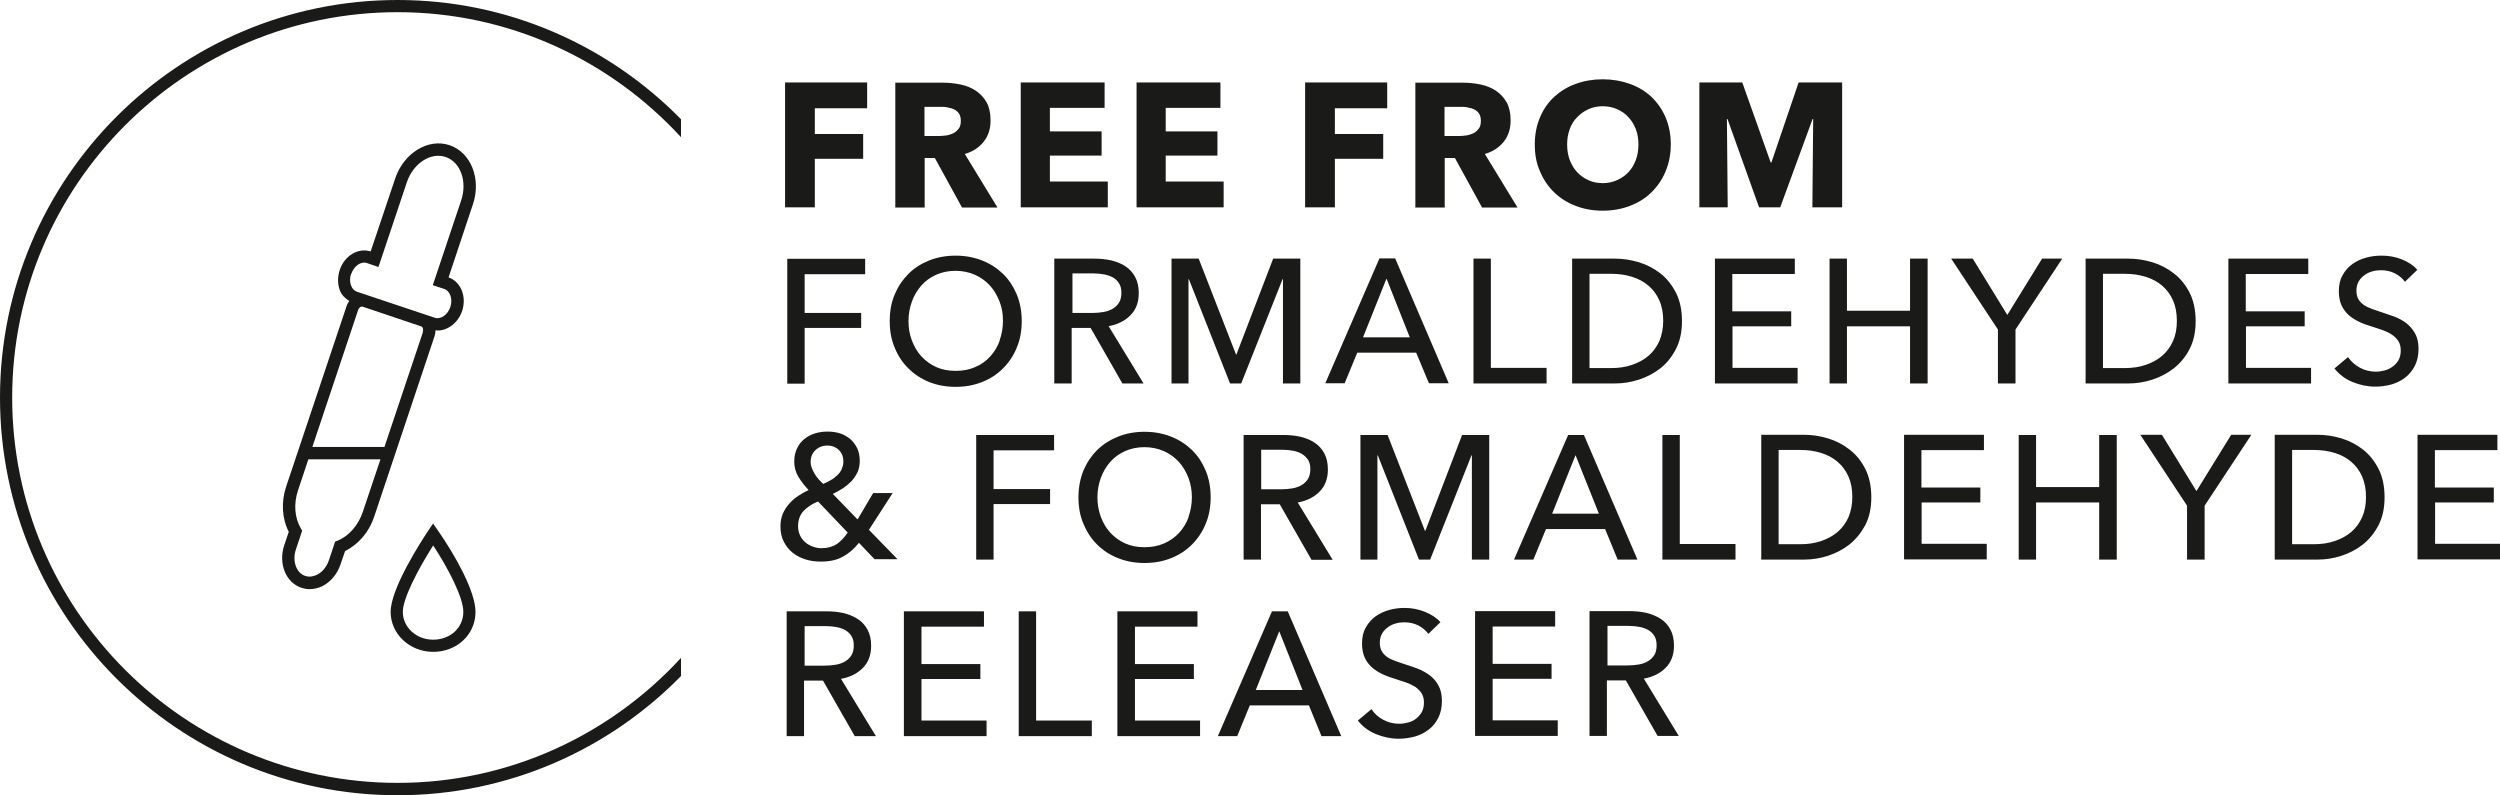
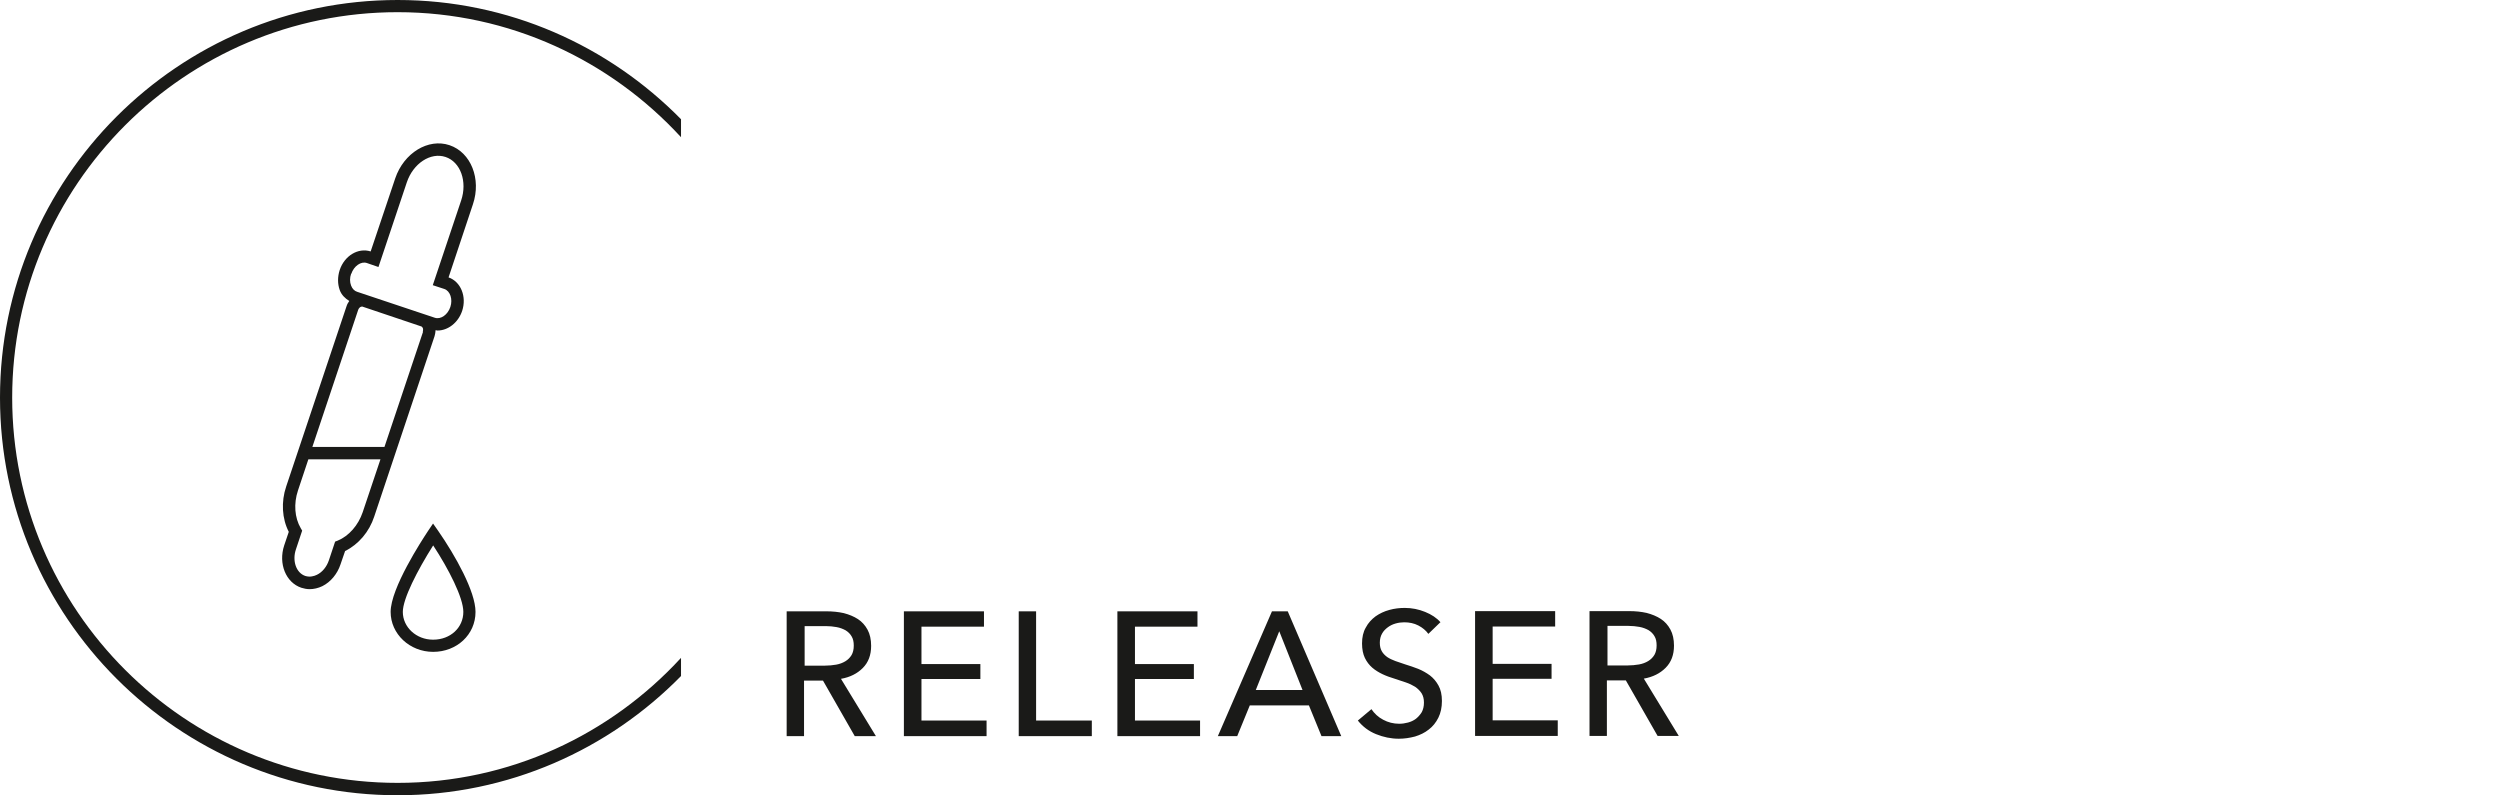
<svg xmlns="http://www.w3.org/2000/svg" viewBox="0 0 125.18 39.82">
  <defs>
    <style>.cls-1{fill:#1a1a18;}</style>
  </defs>
  <g id="Icon">
    <path id="Kreis" class="cls-1" d="M34.1,5.97C30.48,2.29,25.46,0,19.91,0,8.93,0,0,8.93,0,19.91s8.93,19.91,19.91,19.91c5.55,0,10.58-2.29,14.19-5.97v-.91c-3.53,3.84-8.58,6.26-14.19,6.26C9.27,39.2,.61,30.55,.61,19.91S9.27,.61,19.91,.61c5.61,0,10.66,2.42,14.19,6.26v-.91Z" />
    <path id="Symbol" class="cls-1" d="M21.81,16.53s.06,.02,.1,.02c.52,0,1.03-.39,1.23-.98,.24-.72-.07-1.47-.68-1.68l1.22-3.66c.43-1.27-.1-2.6-1.17-2.96-1.07-.36-2.29,.39-2.72,1.66l-1.23,3.66c-.62-.2-1.31,.21-1.55,.93-.11,.34-.11,.69,0,1,.09,.25,.27,.42,.48,.55-.06,.08-.11,.17-.14,.27l-3.02,9.02c-.26,.77-.21,1.61,.13,2.27l-.23,.68c-.3,.91,.08,1.86,.86,2.12,.13,.04,.27,.07,.41,.07,.21,0,.43-.05,.64-.15,.42-.21,.75-.61,.91-1.09l.23-.67c.67-.33,1.21-.96,1.46-1.73l3.02-9.03c.03-.09,.04-.19,.05-.29Zm-4.22-2.82c.13-.39,.49-.64,.78-.54l.58,.2,1.42-4.24c.32-.95,1.19-1.52,1.94-1.27,.75,.25,1.1,1.23,.78,2.18l-1.42,4.24,.58,.19c.29,.1,.43,.51,.3,.9-.13,.39-.48,.64-.78,.54h0l-3.89-1.3c-.13-.04-.24-.15-.3-.31-.07-.18-.07-.39,0-.59Zm.57,11.94c-.22,.65-.69,1.19-1.25,1.42l-.13,.05-.31,.93c-.11,.33-.33,.6-.6,.73-.14,.07-.35,.13-.58,.06-.46-.15-.67-.76-.47-1.34l.31-.93-.07-.12c-.31-.53-.36-1.23-.14-1.89l.52-1.56h3.61l-.89,2.65Zm3.02-9.03l-1.93,5.76h-3.61l2.29-6.85c.02-.07,.07-.13,.12-.16,.02,0,.04-.02,.07-.02,0,0,.02,0,.02,0l2.97,1s.05,.05,.06,.07c.02,.06,.02,.13,0,.2Zm.5,9.6l-.25,.37c-.31,.47-1.87,2.86-1.87,4.05,0,1.1,.95,2,2.13,2s2.12-.86,2.12-2c0-1.02-1.01-2.82-1.87-4.06l-.26-.37Zm0,5.81c-.83,0-1.51-.62-1.51-1.39,0-.66,.73-2.08,1.52-3.33,.78,1.19,1.51,2.62,1.51,3.33,0,.79-.65,1.39-1.51,1.39Z" />
  </g>
  <g id="Typo">
    <g>
      <path class="cls-1" d="M80.48,31.34h1.07c.19,0,.37,.02,.54,.05,.17,.03,.32,.09,.45,.16,.13,.08,.23,.18,.3,.3,.08,.13,.11,.28,.11,.47s-.04,.35-.11,.47c-.08,.13-.18,.23-.31,.31-.13,.08-.29,.14-.46,.17-.18,.03-.37,.05-.57,.05h-1.01v-1.99Zm0,2.73h.93l1.59,2.78h1.06l-1.75-2.87c.45-.08,.81-.26,1.09-.54,.28-.28,.42-.65,.42-1.11,0-.32-.06-.59-.18-.81-.12-.22-.28-.4-.48-.53-.2-.13-.44-.23-.71-.3-.27-.06-.56-.09-.86-.09h-2v6.25h.87v-2.78Zm-5.74-.08h2.95v-.75h-2.95v-1.87h3.13v-.77h-4.01v6.25h4.14v-.78h-3.26v-2.08Zm-2.61-2.83c-.19-.22-.45-.39-.77-.52-.32-.13-.66-.2-1.02-.2-.26,0-.52,.03-.77,.1-.26,.07-.49,.18-.69,.32-.2,.15-.37,.33-.49,.56-.13,.22-.19,.49-.19,.8,0,.29,.05,.53,.14,.72,.09,.19,.22,.36,.37,.49,.15,.13,.33,.24,.52,.33,.19,.09,.39,.16,.59,.22,.2,.07,.39,.13,.57,.19,.18,.06,.34,.14,.47,.22,.13,.09,.24,.2,.32,.32,.08,.13,.12,.28,.12,.47s-.04,.35-.11,.48c-.08,.13-.18,.24-.29,.33-.12,.09-.25,.15-.4,.19-.15,.04-.29,.06-.44,.06-.29,0-.56-.07-.8-.2-.25-.13-.44-.31-.59-.53l-.68,.57c.24,.3,.54,.53,.91,.68,.37,.15,.75,.23,1.14,.23,.28,0,.54-.04,.81-.11,.26-.08,.49-.19,.69-.35,.2-.15,.36-.35,.48-.59,.12-.24,.18-.52,.18-.84s-.06-.57-.17-.77c-.11-.2-.25-.37-.43-.51-.18-.13-.37-.24-.59-.33-.22-.08-.43-.16-.64-.22-.18-.06-.34-.12-.5-.17-.16-.06-.29-.12-.41-.2-.11-.08-.21-.18-.27-.29-.07-.12-.1-.26-.1-.43s.04-.33,.11-.45c.07-.13,.17-.23,.29-.32,.12-.09,.25-.15,.39-.19,.14-.04,.29-.06,.43-.06,.26,0,.5,.05,.71,.16,.21,.11,.38,.25,.5,.42l.62-.6Zm-8.07,.46l1.16,2.93h-2.34l1.17-2.93Zm-1.48,3.7h2.96l.63,1.54h.99l-2.68-6.25h-.79l-2.71,6.25h.97l.63-1.54Zm-5.75-1.32h2.95v-.75h-2.95v-1.87h3.13v-.77h-4.01v6.25h4.14v-.78h-3.26v-2.08Zm-4.95-3.39h-.87v6.25h3.66v-.78h-2.79v-5.47Zm-5.74,3.39h2.95v-.75h-2.95v-1.87h3.13v-.77h-4.01v6.25h4.14v-.78h-3.26v-2.08Zm-5.86-2.65h1.07c.19,0,.37,.02,.54,.05,.17,.03,.32,.09,.45,.16,.13,.08,.23,.18,.3,.3,.08,.13,.11,.28,.11,.47s-.04,.35-.11,.47c-.08,.13-.18,.23-.31,.31s-.29,.14-.46,.17-.37,.05-.57,.05h-1.01v-1.99Zm0,2.73h.93l1.59,2.78h1.06l-1.75-2.87c.45-.08,.81-.26,1.09-.54,.28-.28,.42-.65,.42-1.11,0-.32-.06-.59-.18-.81-.12-.22-.28-.4-.48-.53-.2-.13-.44-.23-.71-.3-.27-.06-.56-.09-.86-.09h-2v6.25h.87v-2.78Z" />
-       <path class="cls-1" d="M121.92,25.16h2.95v-.75h-2.95v-1.87h3.13v-.77h-4v6.24h4.14v-.78h-3.26v-2.08Zm-7.15-2.63h1.09c.38,0,.72,.05,1.05,.15,.32,.1,.6,.25,.83,.45,.23,.2,.41,.44,.54,.74,.13,.3,.19,.64,.19,1.02s-.06,.7-.19,1c-.13,.29-.31,.54-.54,.74-.23,.2-.51,.35-.83,.46-.32,.11-.67,.16-1.05,.16h-1.09v-4.72Zm-.87,5.49h2.14c.4,0,.8-.06,1.2-.19,.4-.13,.76-.32,1.08-.57,.32-.26,.58-.58,.78-.97,.2-.39,.3-.85,.3-1.39s-.1-1.03-.3-1.42c-.2-.39-.46-.72-.78-.97-.32-.25-.69-.44-1.08-.56-.4-.12-.8-.18-1.2-.18h-2.14v6.24Zm-3.51-2.7l2.34-3.55h-1.01l-1.74,2.82-1.73-2.82h-1.08l2.34,3.55v2.7h.88v-2.7Zm-9.31,2.7h.87v-2.86h3.16v2.86h.88v-6.24h-.88v2.61h-3.16v-2.61h-.87v6.24Zm-4.87-2.86h2.95v-.75h-2.95v-1.87h3.13v-.77h-4v6.24h4.14v-.78h-3.26v-2.08Zm-7.15-2.63h1.09c.38,0,.72,.05,1.04,.15,.32,.1,.6,.25,.83,.45,.23,.2,.41,.44,.54,.74,.13,.3,.19,.64,.19,1.02s-.07,.7-.19,1c-.13,.29-.31,.54-.54,.74-.23,.2-.51,.35-.83,.46s-.67,.16-1.04,.16h-1.09v-4.72Zm-.87,5.49h2.14c.4,0,.8-.06,1.2-.19,.4-.13,.76-.32,1.08-.57,.32-.26,.58-.58,.79-.97,.2-.39,.3-.85,.3-1.39s-.1-1.03-.3-1.42c-.2-.39-.46-.72-.79-.97-.32-.25-.68-.44-1.08-.56-.4-.12-.8-.18-1.2-.18h-2.14v6.24Zm-4.08-6.24h-.87v6.24h3.66v-.78h-2.79v-5.47Zm-5.22,1.01l1.17,2.93h-2.34l1.17-2.93Zm-1.48,3.7h2.96l.63,1.53h.99l-2.68-6.24h-.79l-2.71,6.24h.97l.63-1.53Zm-7.93-4.71h-1.36v6.24h.85v-5.22h.02l2.06,5.22h.56l2.07-5.22h.02v5.22h.87v-6.24h-1.36l-1.84,4.8h-.02l-1.87-4.8Zm-6.34,.74h1.07c.19,0,.37,.02,.54,.05,.17,.03,.32,.09,.44,.16,.13,.08,.23,.18,.31,.3,.08,.13,.11,.28,.11,.47s-.04,.34-.11,.47c-.08,.13-.18,.23-.31,.31-.13,.08-.29,.14-.46,.17-.18,.03-.37,.05-.57,.05h-1.01v-1.99Zm0,2.73h.94l1.59,2.78h1.06l-1.75-2.87c.45-.08,.81-.26,1.09-.54,.28-.28,.42-.65,.42-1.11,0-.32-.06-.59-.18-.81-.12-.22-.28-.4-.48-.53-.2-.14-.44-.23-.71-.3-.27-.06-.56-.09-.85-.09h-2v6.24h.87v-2.78Zm-3.62,.63c-.11,.31-.27,.57-.48,.8-.21,.23-.46,.4-.75,.53-.3,.13-.62,.19-.98,.19s-.68-.06-.97-.19c-.29-.13-.53-.31-.74-.53-.21-.23-.36-.49-.48-.8-.11-.31-.17-.63-.17-.98s.06-.66,.17-.97c.11-.3,.27-.57,.47-.8,.2-.23,.45-.41,.74-.54,.29-.13,.62-.2,.97-.2s.69,.07,.98,.2c.29,.13,.54,.31,.75,.54,.21,.23,.36,.5,.48,.8,.11,.3,.17,.62,.17,.97s-.06,.67-.17,.98m.86-2.32c-.17-.4-.4-.75-.69-1.03-.29-.28-.64-.51-1.05-.67-.41-.16-.85-.24-1.32-.24s-.92,.08-1.32,.24c-.4,.16-.75,.38-1.05,.67-.29,.29-.52,.63-.69,1.03-.16,.4-.25,.85-.25,1.34s.08,.93,.25,1.33c.17,.4,.39,.75,.69,1.04,.29,.29,.64,.52,1.05,.68,.4,.16,.84,.24,1.32,.24s.92-.08,1.32-.24c.41-.16,.76-.39,1.05-.68,.29-.29,.53-.64,.69-1.04,.17-.4,.25-.85,.25-1.33s-.08-.93-.25-1.34m-10.62,1.68h2.83v-.75h-2.83v-1.94h3.03v-.77h-3.9v6.24h.87v-2.79Zm-7.3,1.42c-.17,.26-.36,.45-.56,.59-.21,.13-.46,.2-.76,.2-.15,0-.29-.03-.43-.08-.14-.05-.27-.12-.38-.22-.11-.09-.2-.21-.26-.34s-.1-.28-.1-.45c0-.32,.09-.57,.27-.77,.18-.19,.43-.36,.73-.48l1.48,1.55Zm-.29-3.18c-.06,.11-.13,.22-.23,.31-.09,.09-.2,.18-.33,.25-.12,.07-.25,.14-.38,.19-.07-.06-.14-.14-.22-.22-.07-.08-.14-.17-.2-.27-.06-.1-.11-.2-.15-.3-.04-.1-.06-.2-.06-.3,0-.25,.08-.45,.24-.6,.16-.15,.36-.23,.6-.23s.43,.08,.58,.23c.15,.15,.22,.34,.22,.57,0,.14-.03,.26-.09,.37m2.55,1.21h-.97l-.78,1.32-1.24-1.28c.18-.08,.34-.18,.51-.28,.16-.11,.3-.23,.43-.36,.12-.14,.22-.28,.3-.45,.07-.16,.11-.35,.11-.56,0-.24-.04-.45-.13-.64-.09-.18-.21-.34-.35-.46-.15-.12-.32-.22-.51-.28-.19-.06-.4-.09-.62-.09s-.43,.03-.63,.09c-.2,.06-.38,.16-.53,.28-.16,.13-.28,.28-.37,.47s-.14,.41-.14,.66c0,.28,.07,.54,.21,.77,.14,.23,.31,.45,.51,.66-.18,.08-.35,.18-.52,.29-.17,.11-.32,.24-.45,.39-.13,.15-.24,.31-.32,.5-.08,.19-.12,.4-.12,.63,0,.29,.05,.54,.16,.76,.11,.22,.26,.41,.44,.56,.19,.15,.4,.26,.65,.34,.25,.08,.5,.11,.78,.11,.44,0,.8-.08,1.1-.25,.3-.16,.56-.39,.8-.69l.78,.82h1.15l-1.43-1.47,1.2-1.86Z" />
-       <path class="cls-1" d="M121.04,13.51c-.19-.22-.45-.39-.77-.52-.32-.13-.66-.19-1.02-.19-.26,0-.52,.03-.77,.1-.26,.07-.49,.18-.69,.32-.2,.15-.37,.33-.49,.56-.13,.22-.19,.49-.19,.8,0,.29,.05,.53,.14,.72,.09,.19,.22,.36,.37,.49s.33,.24,.52,.33c.19,.09,.39,.16,.59,.22,.2,.06,.39,.13,.57,.19,.18,.06,.34,.14,.47,.23,.14,.09,.24,.2,.32,.32,.08,.13,.12,.28,.12,.47s-.04,.35-.11,.48c-.08,.13-.17,.24-.3,.33-.12,.09-.25,.15-.4,.19-.15,.04-.29,.06-.44,.06-.29,0-.56-.07-.8-.2-.25-.14-.44-.31-.59-.53l-.68,.57c.24,.3,.54,.53,.91,.68,.37,.15,.75,.23,1.14,.23,.28,0,.55-.04,.81-.11,.26-.08,.49-.19,.69-.35,.2-.16,.36-.35,.48-.59,.12-.24,.18-.52,.18-.84s-.06-.57-.17-.77c-.11-.2-.26-.37-.43-.51-.18-.14-.37-.24-.59-.33-.22-.08-.43-.15-.64-.22-.18-.06-.34-.12-.5-.17-.16-.06-.29-.12-.41-.2-.11-.08-.21-.18-.27-.29-.07-.11-.1-.26-.1-.43s.04-.33,.11-.45c.07-.13,.17-.23,.29-.32,.12-.09,.25-.15,.39-.19,.14-.04,.29-.06,.43-.06,.26,0,.5,.05,.71,.16,.21,.11,.38,.25,.5,.42l.62-.6Zm-8.59,2.83h2.95v-.75h-2.95v-1.87h3.13v-.77h-4v6.25h4.14v-.78h-3.26v-2.08Zm-7.15-2.63h1.09c.38,0,.72,.05,1.05,.15,.32,.1,.6,.25,.83,.45,.23,.2,.41,.44,.54,.74,.13,.29,.19,.64,.19,1.02s-.06,.7-.19,1c-.13,.29-.31,.54-.54,.74-.23,.2-.51,.35-.83,.46-.32,.11-.67,.16-1.05,.16h-1.09v-4.72Zm-.87,5.49h2.14c.4,0,.8-.06,1.2-.19,.4-.13,.76-.32,1.08-.57,.32-.25,.59-.58,.79-.97s.3-.85,.3-1.39-.1-1.03-.3-1.42c-.2-.39-.46-.72-.79-.97-.32-.25-.68-.44-1.08-.56-.4-.12-.8-.18-1.2-.18h-2.14v6.25Zm-3.51-2.7l2.34-3.55h-1.01l-1.74,2.82-1.73-2.82h-1.08l2.34,3.55v2.7h.88v-2.7Zm-9.31,2.7h.87v-2.86h3.16v2.86h.88v-6.25h-.88v2.61h-3.16v-2.61h-.87v6.25Zm-4.87-2.86h2.95v-.75h-2.95v-1.87h3.13v-.77h-4v6.25h4.14v-.78h-3.26v-2.08Zm-7.15-2.63h1.09c.38,0,.72,.05,1.04,.15,.32,.1,.6,.25,.83,.45,.23,.2,.41,.44,.54,.74,.13,.29,.19,.64,.19,1.02s-.07,.7-.19,1c-.13,.29-.31,.54-.54,.74-.23,.2-.51,.35-.83,.46-.32,.11-.67,.16-1.04,.16h-1.09v-4.72Zm-.87,5.49h2.14c.4,0,.8-.06,1.2-.19,.4-.13,.76-.32,1.08-.57,.32-.25,.58-.58,.78-.97,.2-.39,.3-.85,.3-1.39s-.1-1.03-.3-1.42c-.2-.39-.46-.72-.78-.97-.32-.25-.69-.44-1.08-.56-.4-.12-.8-.18-1.2-.18h-2.14v6.25Zm-4.07-6.25h-.87v6.25h3.66v-.78h-2.79v-5.47Zm-5.22,1.01l1.16,2.93h-2.34l1.17-2.93Zm-1.48,3.7h2.96l.64,1.53h.99l-2.68-6.25h-.79l-2.71,6.25h.97l.63-1.53Zm-7.93-4.71h-1.36v6.25h.85v-5.22h.02l2.06,5.22h.56l2.07-5.22h.02v5.22h.87v-6.25h-1.36l-1.84,4.8h-.02l-1.87-4.8Zm-6.34,.74h1.07c.19,0,.37,.02,.54,.05,.17,.03,.32,.09,.45,.16,.13,.08,.23,.18,.3,.3,.08,.13,.11,.28,.11,.47s-.04,.35-.11,.47c-.08,.13-.18,.23-.31,.31-.13,.08-.29,.14-.46,.17-.18,.03-.37,.05-.57,.05h-1v-1.99Zm0,2.73h.93l1.59,2.78h1.06l-1.75-2.87c.45-.08,.81-.26,1.09-.54,.28-.28,.42-.65,.42-1.11,0-.32-.06-.59-.18-.81-.12-.22-.28-.4-.48-.53-.2-.14-.44-.23-.71-.3-.27-.06-.56-.09-.86-.09h-2v6.25h.87v-2.78Zm-3.62,.63c-.11,.31-.27,.57-.48,.8-.21,.23-.46,.41-.75,.53-.29,.13-.62,.19-.98,.19s-.68-.06-.97-.19c-.29-.13-.53-.31-.74-.53-.21-.23-.36-.49-.48-.8s-.17-.63-.17-.98,.06-.66,.17-.97,.27-.57,.47-.8c.2-.23,.45-.41,.74-.54,.29-.13,.62-.2,.97-.2s.69,.07,.98,.2c.29,.13,.54,.31,.75,.54,.21,.23,.36,.5,.48,.8s.17,.62,.17,.97-.06,.67-.17,.98m.86-2.31c-.17-.4-.4-.75-.69-1.03-.29-.28-.64-.51-1.05-.67-.41-.16-.85-.24-1.32-.24s-.92,.08-1.32,.24c-.4,.16-.75,.38-1.04,.67-.29,.29-.52,.63-.69,1.03-.17,.4-.25,.85-.25,1.34s.08,.93,.25,1.33c.16,.4,.39,.75,.69,1.04,.29,.29,.64,.52,1.04,.68,.4,.16,.84,.24,1.32,.24s.92-.08,1.32-.24c.41-.16,.76-.39,1.05-.68,.29-.29,.53-.64,.69-1.04,.17-.4,.25-.85,.25-1.33s-.08-.93-.25-1.34m-10.62,1.68h2.83v-.75h-2.83v-1.94h3.03v-.77h-3.9v6.25h.87v-2.79Z" />
-       <path class="cls-1" d="M92.24,10.38V4.13h-2.18l-1.36,4h-.04l-1.42-4h-2.15v6.25h1.42l-.04-4.42h.03l1.58,4.42h1.06l1.62-4.42h.03l-.04,4.42h1.48Zm-10.33-2.37c-.09,.24-.21,.44-.37,.61-.16,.17-.35,.3-.57,.4-.22,.1-.46,.15-.72,.15s-.51-.05-.72-.15c-.22-.1-.4-.23-.56-.4-.16-.17-.28-.38-.37-.61-.09-.24-.13-.5-.13-.78s.04-.52,.13-.76c.08-.24,.21-.44,.37-.6,.16-.17,.35-.3,.56-.4,.22-.1,.46-.15,.72-.15s.51,.05,.73,.15c.22,.1,.41,.23,.56,.4,.16,.17,.28,.37,.37,.6,.09,.24,.13,.49,.13,.76s-.04,.54-.13,.78m1.49-2.13c-.17-.4-.41-.74-.71-1.03-.3-.28-.66-.5-1.08-.65-.42-.15-.87-.23-1.36-.23s-.94,.08-1.35,.23c-.42,.15-.77,.37-1.08,.65-.3,.28-.54,.62-.71,1.03-.17,.4-.26,.85-.26,1.35s.08,.95,.26,1.35c.17,.41,.41,.76,.71,1.05,.3,.29,.66,.52,1.08,.68,.41,.16,.87,.24,1.35,.24s.94-.08,1.36-.24c.42-.16,.78-.38,1.08-.68,.3-.29,.54-.64,.71-1.05,.17-.41,.26-.86,.26-1.35s-.09-.95-.26-1.35m-9.36,.56c-.07,.1-.15,.18-.26,.23-.11,.05-.22,.09-.35,.11-.13,.02-.26,.03-.38,.03h-.72v-1.46h.81c.11,0,.23,0,.35,.03,.12,.02,.23,.05,.33,.1,.1,.05,.18,.12,.24,.21,.06,.09,.09,.21,.09,.36,0,.16-.03,.29-.1,.39m1.93,3.94l-1.63-2.67c.41-.12,.72-.33,.95-.62,.23-.29,.34-.64,.34-1.07,0-.36-.07-.66-.2-.9-.14-.24-.32-.43-.54-.58-.23-.15-.48-.25-.77-.31-.29-.06-.58-.09-.88-.09h-2.38v6.25h1.47v-2.48h.51l1.36,2.48h1.76Zm-6.52-4.96v-1.29h-4.11v6.25h1.49v-2.43h2.42v-1.24h-2.42v-1.29h2.62Zm-8.19,4.96v-1.29h-2.9v-1.3h2.59v-1.21h-2.59v-1.18h2.74v-1.27h-4.2v6.25h4.36Zm-5.8,0v-1.29h-2.9v-1.3h2.59v-1.21h-2.59v-1.18h2.74v-1.27h-4.2v6.25h4.36Zm-7.47-3.94c-.07,.1-.16,.18-.26,.23-.11,.05-.22,.09-.35,.11-.13,.02-.26,.03-.38,.03h-.72v-1.46h.81c.11,0,.23,0,.35,.03,.12,.02,.23,.05,.33,.1,.1,.05,.18,.12,.24,.21s.09,.21,.09,.36c0,.16-.03,.29-.1,.39m1.93,3.94l-1.63-2.67c.41-.12,.72-.33,.95-.62,.23-.29,.34-.64,.34-1.07,0-.36-.07-.66-.2-.9-.14-.24-.32-.43-.54-.58-.23-.15-.48-.25-.77-.31-.29-.06-.58-.09-.88-.09h-2.38v6.25h1.47v-2.48h.51l1.36,2.48h1.76Zm-6.52-4.96v-1.29h-4.11v6.25h1.49v-2.43h2.42v-1.24h-2.42v-1.29h2.62Z" />
    </g>
  </g>
</svg>